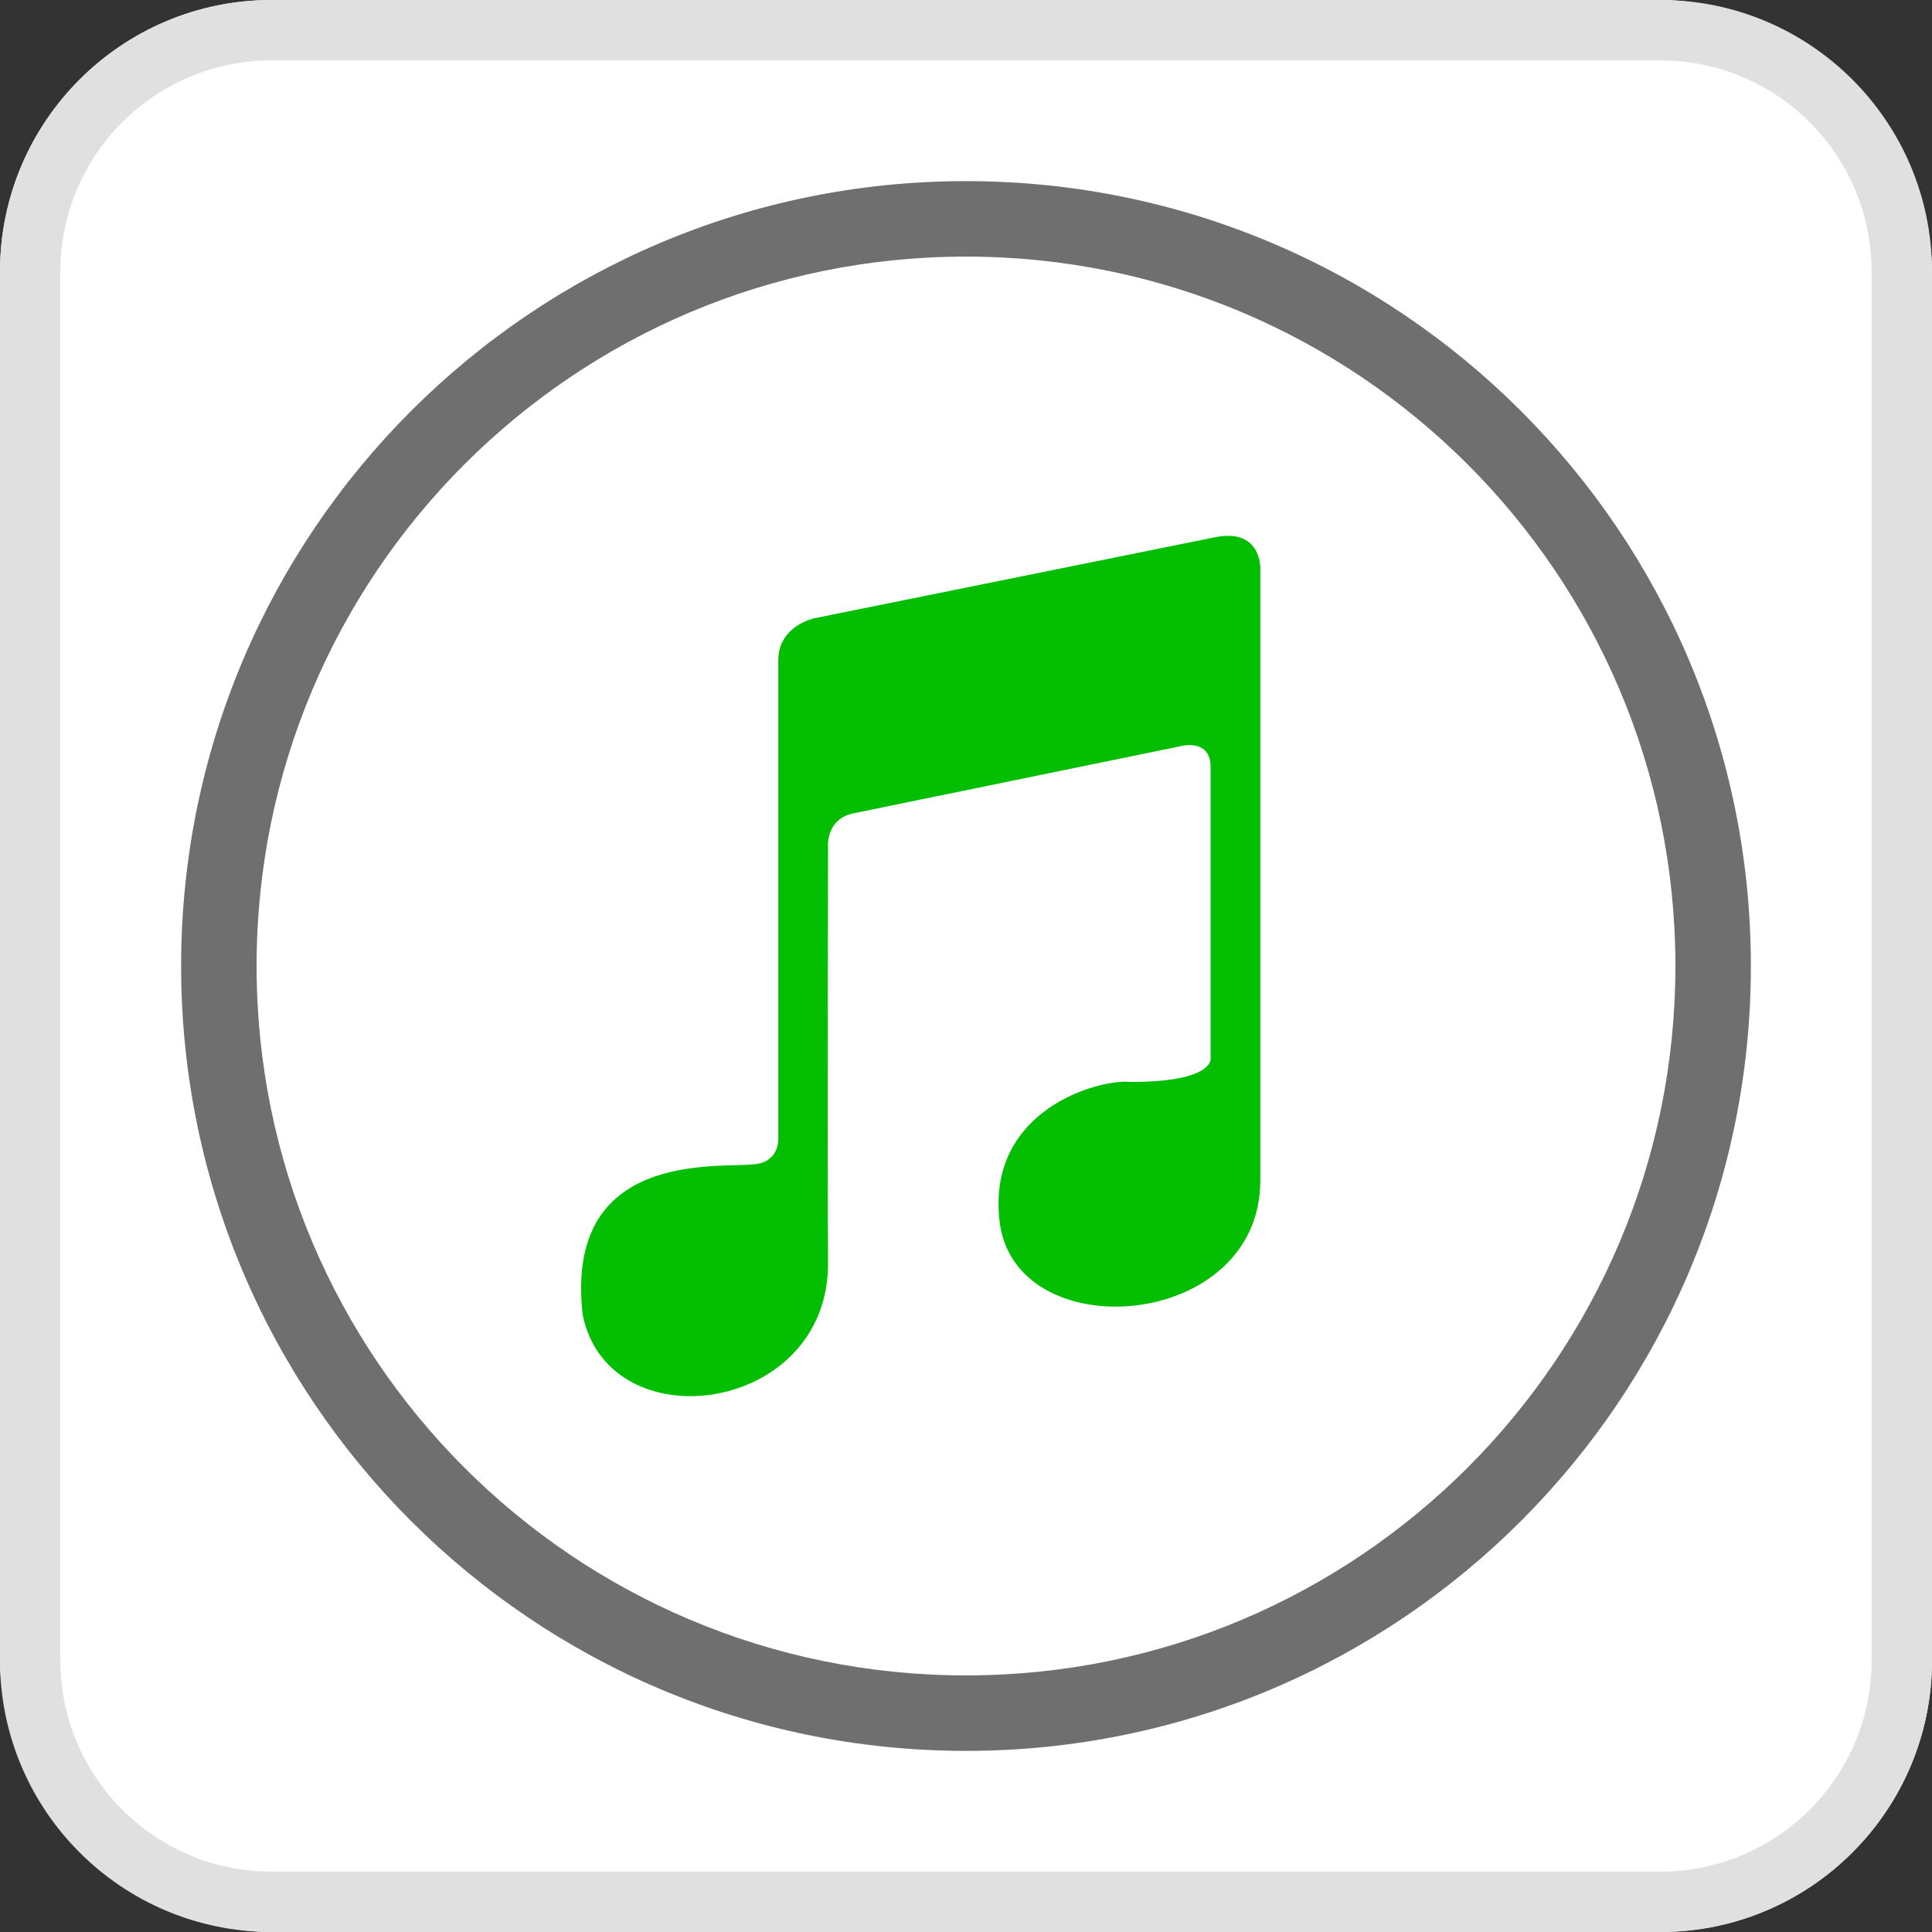
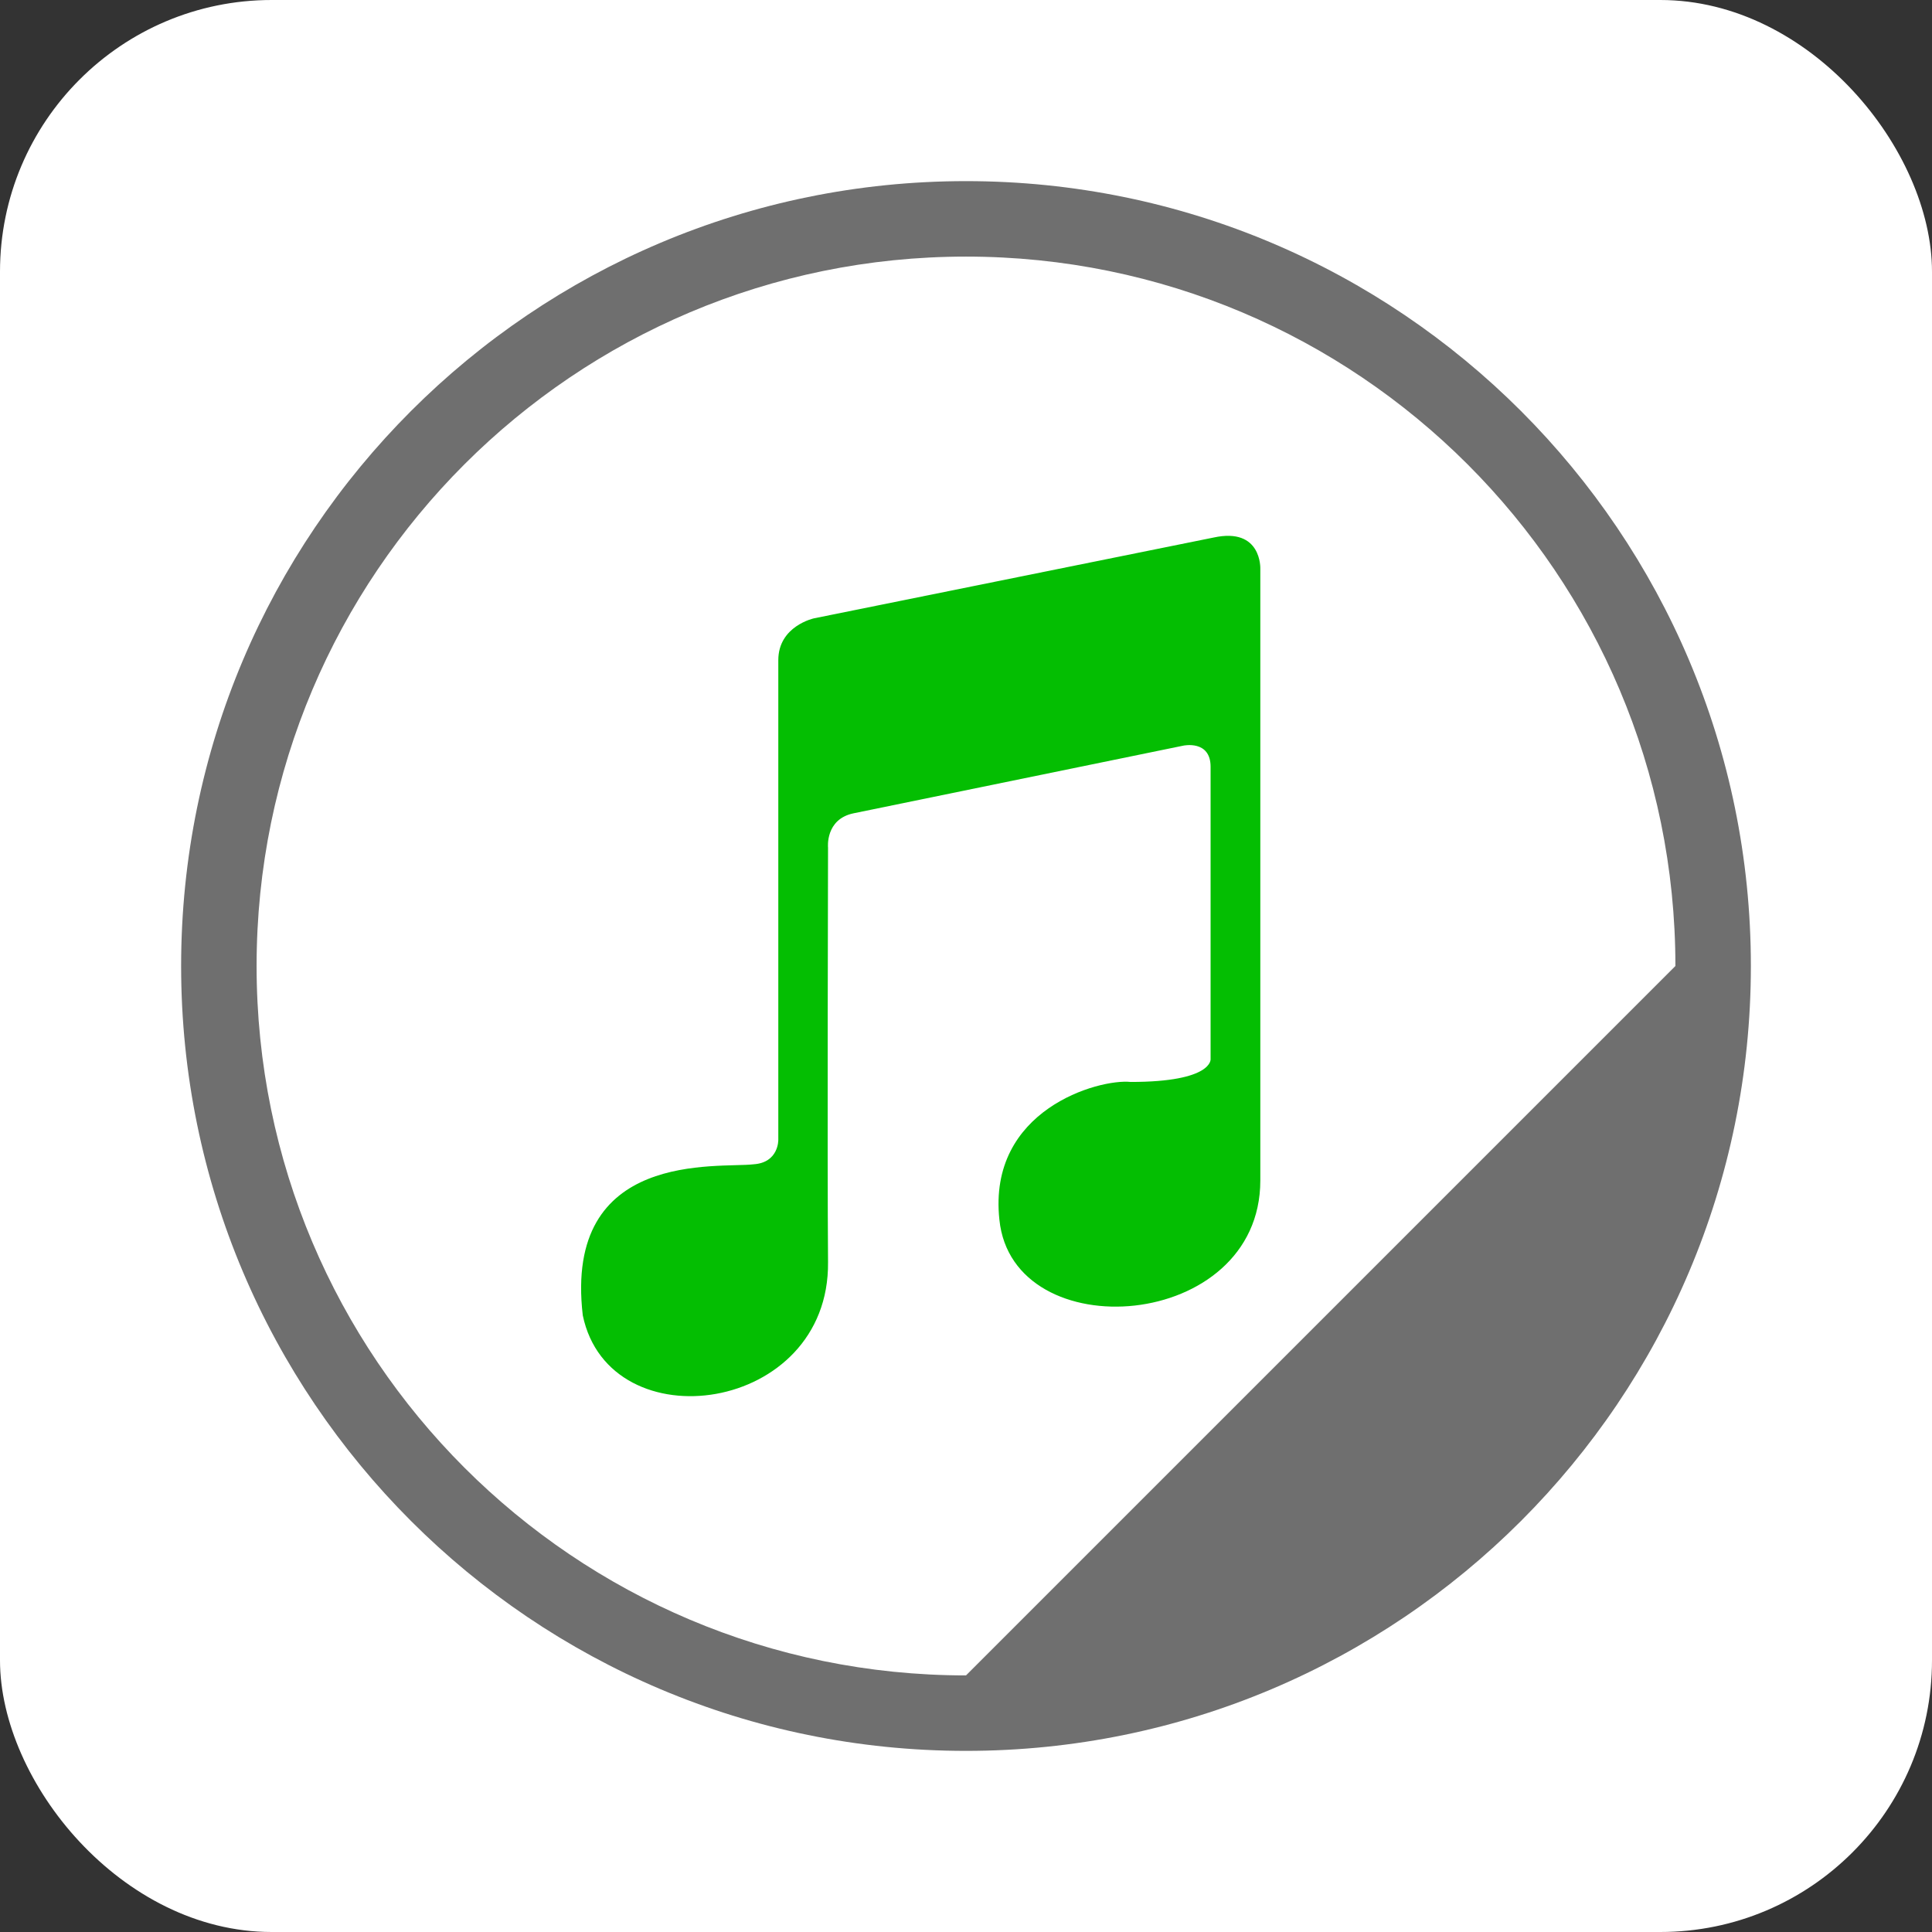
<svg xmlns="http://www.w3.org/2000/svg" xmlns:xlink="http://www.w3.org/1999/xlink" width="512px" height="512px" viewBox="0 0 512 512" version="1.1">
  <rect x="0" y="0" width="512" height="512" fill="#333333" stroke="none" />
  <title>tunesmate_icon</title>
  <desc>Created with Sketch.</desc>
  <defs>
    <rect id="path-1" x="0" y="0" width="512" height="512" rx="72" />
  </defs>
  <g id="tunesmate_icon" stroke="none" stroke-width="1" fill="none" fill-rule="evenodd">
    <mask id="mask-2" fill="white">
      <use xlink:href="#path-1" />
    </mask>
    <use id="蒙版" fill="#FFFFFF" fill-rule="nonzero" xlink:href="#path-1" />
-     <path d="M72,0 L440,0 C479.765,0 512,32.235 512,72 L512,440 C512,479.765 479.765,512 440,512 L72,512 C32.235,512 0,479.765 0,440 L0,72 C0,32.235 32.235,0 72,0 Z M72,16 C41.072,16 16,41.072 16,72 L16,440 C16,470.928 41.072,496 72,496 L440,496 C470.928,496 496,470.928 496,440 L496,72 C496,41.072 470.928,16 440,16 L72,16 Z" id="蒙版" fill="#E0E0E0" fill-rule="nonzero" />
    <g id="itunes-(1)" transform="translate(154, 142)" fill="#04BE02" fill-rule="nonzero">
      <path d="M45.717,166.547 C36.48,167.668 -4.694,162.539 0.442,206.583 C7.538,240.657 65.888,232.699 65.438,192.46 C65.213,165.222 65.438,82.614 65.438,82.614 C65.438,82.614 64.649,75.104 72.197,73.535 L159.609,55.601 C159.609,55.601 166.819,54.031 166.819,61.205 L166.819,138.658 C166.819,138.658 167.509,144.727 145.649,144.727 C137.172,143.836 107.697,152.099 110.851,181.242 C114.343,215.653 179.998,210.954 179.998,170.827 L179.998,8.748 C179.998,8.748 180.449,-2.349 167.607,0.454 L61.721,21.862 C61.721,21.862 52.258,23.88 52.258,32.959 L52.258,160.066 C52.258,160.066 52.409,166.102 45.717,166.547 Z" id="路径" />
    </g>
-     <path d="M256,464 C370.875,464 464,370.875 464,256 C464,141.125 370.875,48 256,48 C141.125,48 48,141.125 48,256 C48,370.875 141.125,464 256,464 Z M256,444 C152.17,444 68,359.83 68,256 C68,152.17 152.17,68 256,68 C359.83,68 444,152.17 444,256 C444,359.83 359.83,444 256,444 Z" id="椭圆形" fill="#6F6F6F" fill-rule="nonzero" />
+     <path d="M256,464 C370.875,464 464,370.875 464,256 C464,141.125 370.875,48 256,48 C141.125,48 48,141.125 48,256 C48,370.875 141.125,464 256,464 Z M256,444 C152.17,444 68,359.83 68,256 C68,152.17 152.17,68 256,68 C359.83,68 444,152.17 444,256 Z" id="椭圆形" fill="#6F6F6F" fill-rule="nonzero" />
  </g>
</svg>